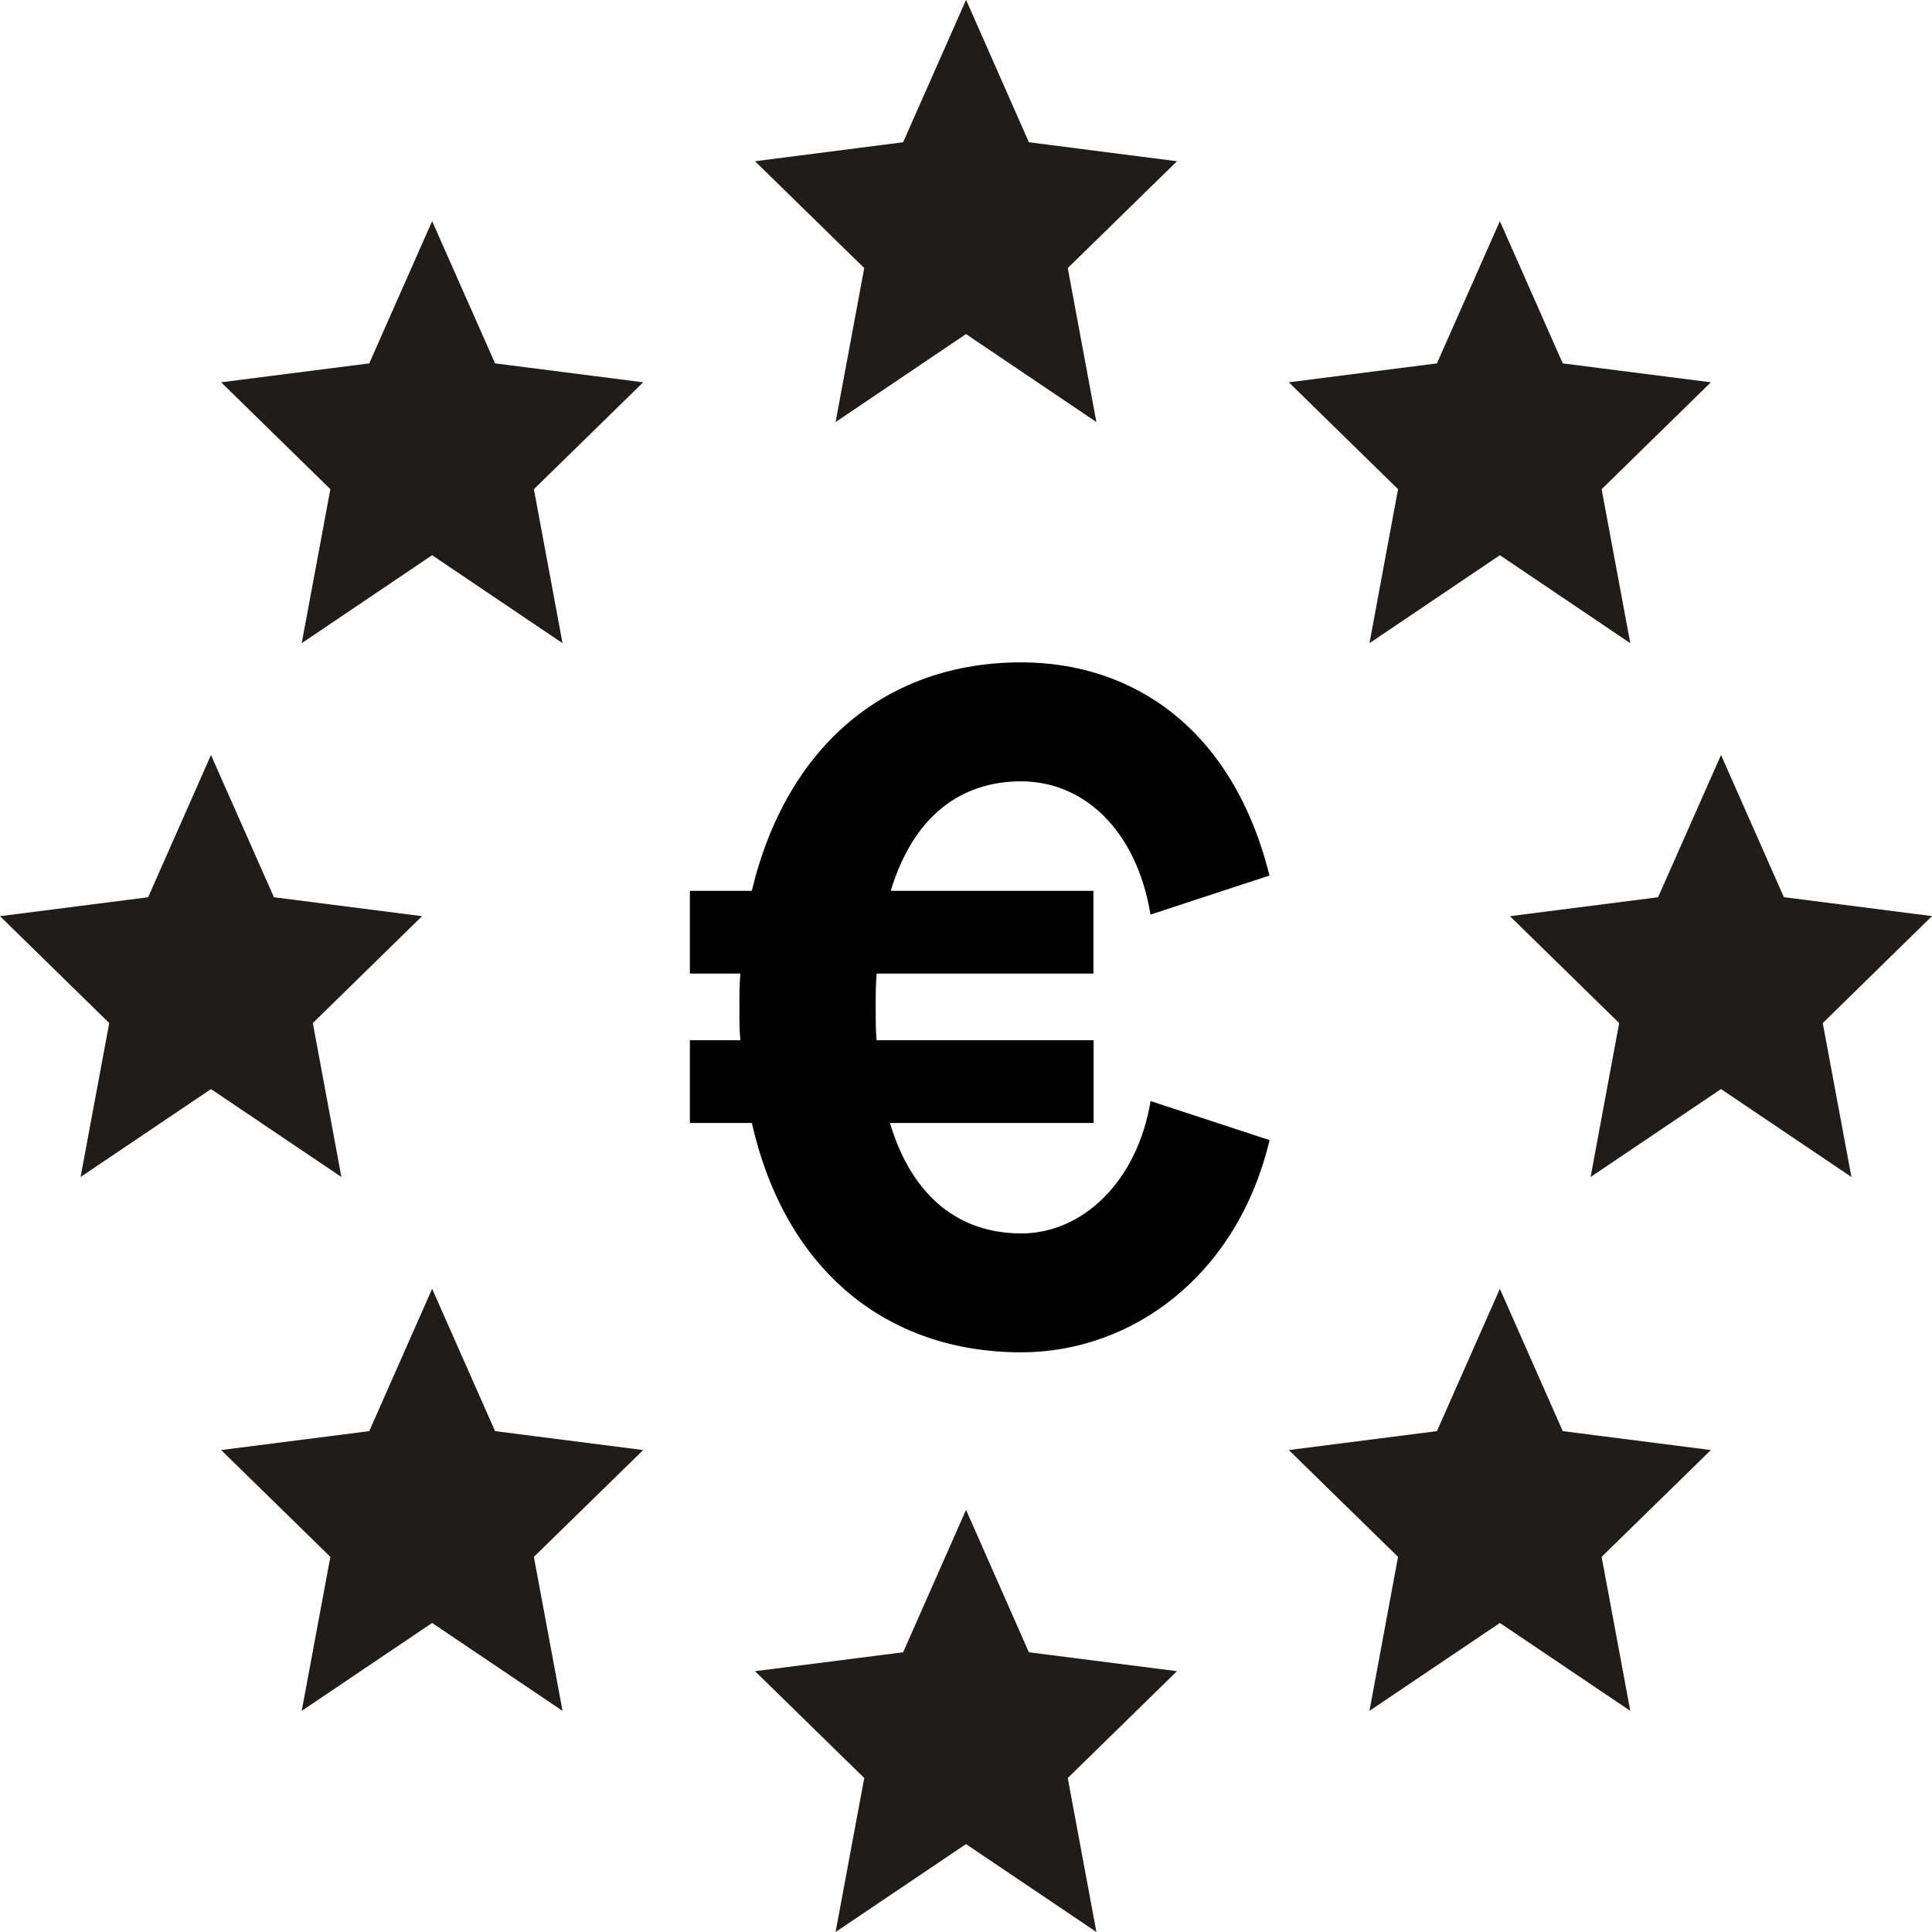
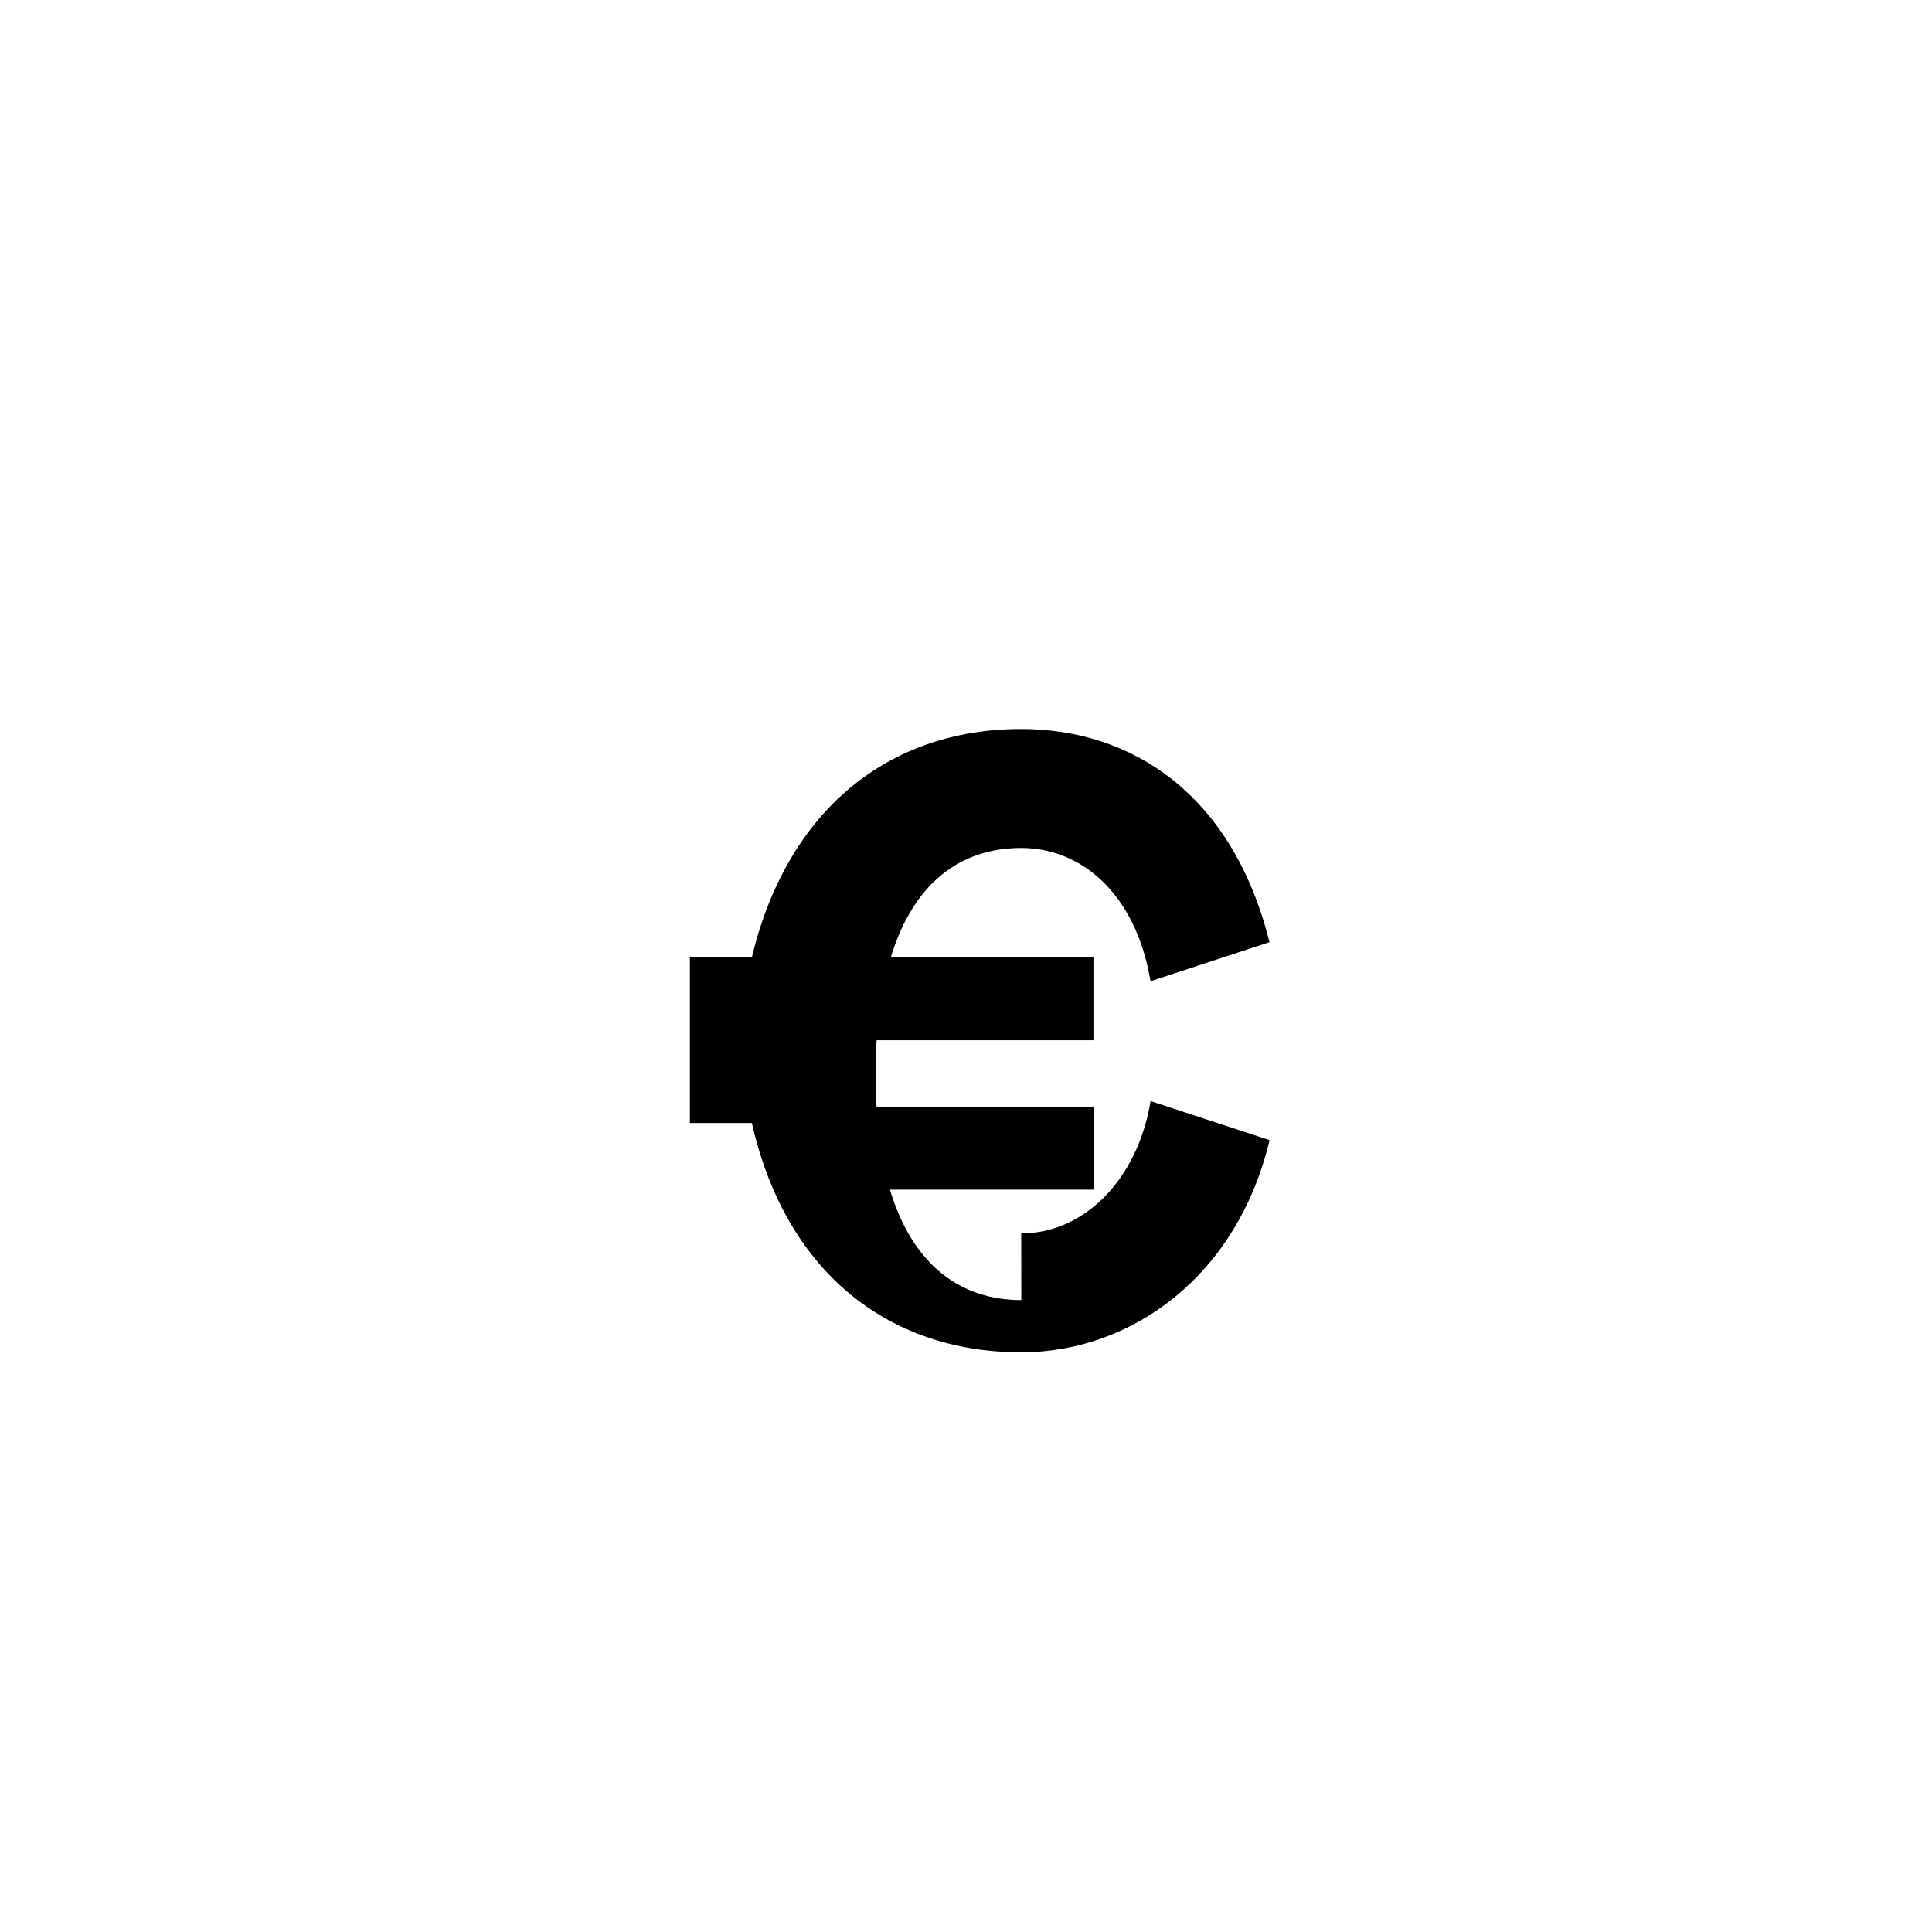
<svg xmlns="http://www.w3.org/2000/svg" fill="none" viewBox="0 0 24 24">
-   <path d="m12 0-.781 1.767-1.84.236 1.357 1.327-.356 1.913L12 4.15l1.62 1.093-.356-1.913 1.357-1.327-1.84-.236L12.002 0ZM5.368 2.747l-.781 1.767-1.84.235 1.357 1.328-.356 1.913 1.62-1.093 1.62 1.093-.356-1.913L7.99 4.749l-1.84-.235-.782-1.767ZM2.621 9.379l-.781 1.767-1.84.235 1.357 1.328-.356 1.912 1.62-1.092 1.62 1.092-.355-1.912 1.357-1.328-1.84-.235-.782-1.767ZM5.368 16.01l-.781 1.768-1.84.235 1.357 1.327-.356 1.913 1.62-1.092 1.62 1.092-.356-1.913 1.358-1.327-1.84-.235-.782-1.768ZM12 18.757l-.781 1.768-1.84.235 1.357 1.327L10.38 24 12 22.908 13.62 24l-.356-1.913 1.357-1.327-1.84-.235-.78-1.768ZM18.632 16.01l-.782 1.768-1.84.235 1.357 1.327-.355 1.913 1.62-1.092 1.62 1.092-.356-1.913 1.357-1.327-1.84-.235-.781-1.768ZM21.379 9.379l-.782 1.767-1.84.235 1.357 1.328-.355 1.912 1.62-1.092 1.62 1.092-.356-1.912L24 11.38l-1.84-.235-.781-1.767ZM18.632 2.747l-.782 1.767-1.84.235 1.357 1.328-.355 1.913 1.62-1.093 1.62 1.093-.356-1.913 1.357-1.328-1.84-.235-.781-1.767Z" fill="#201C1C" />
-   <path d="M12.686 15.322c.768 0 1.442-.65 1.607-1.644l1.478.485c-.402 1.69-1.714 2.636-3.085 2.636-1.667 0-2.932-1.016-3.346-2.849H8.57v-1.028h.627c-.012-.13-.012-.26-.012-.39 0-.154 0-.296.012-.438H8.57v-1.028h.769c.437-1.821 1.69-2.838 3.346-2.838 1.371 0 2.624.804 3.085 2.648l-1.478.485c-.177-1.064-.839-1.655-1.607-1.655-.745 0-1.336.426-1.62 1.36h2.518v1.028H10.89c-.012.142-.012.284-.012.438 0 .13 0 .26.011.39h2.696v1.028h-2.53c.284.946.887 1.372 1.632 1.372Z" fill="#000" />
+   <path d="M12.686 15.322c.768 0 1.442-.65 1.607-1.644l1.478.485c-.402 1.69-1.714 2.636-3.085 2.636-1.667 0-2.932-1.016-3.346-2.849H8.57v-1.028h.627H8.57v-1.028h.769c.437-1.821 1.69-2.838 3.346-2.838 1.371 0 2.624.804 3.085 2.648l-1.478.485c-.177-1.064-.839-1.655-1.607-1.655-.745 0-1.336.426-1.62 1.36h2.518v1.028H10.89c-.012.142-.012.284-.012.438 0 .13 0 .26.011.39h2.696v1.028h-2.53c.284.946.887 1.372 1.632 1.372Z" fill="#000" />
</svg>